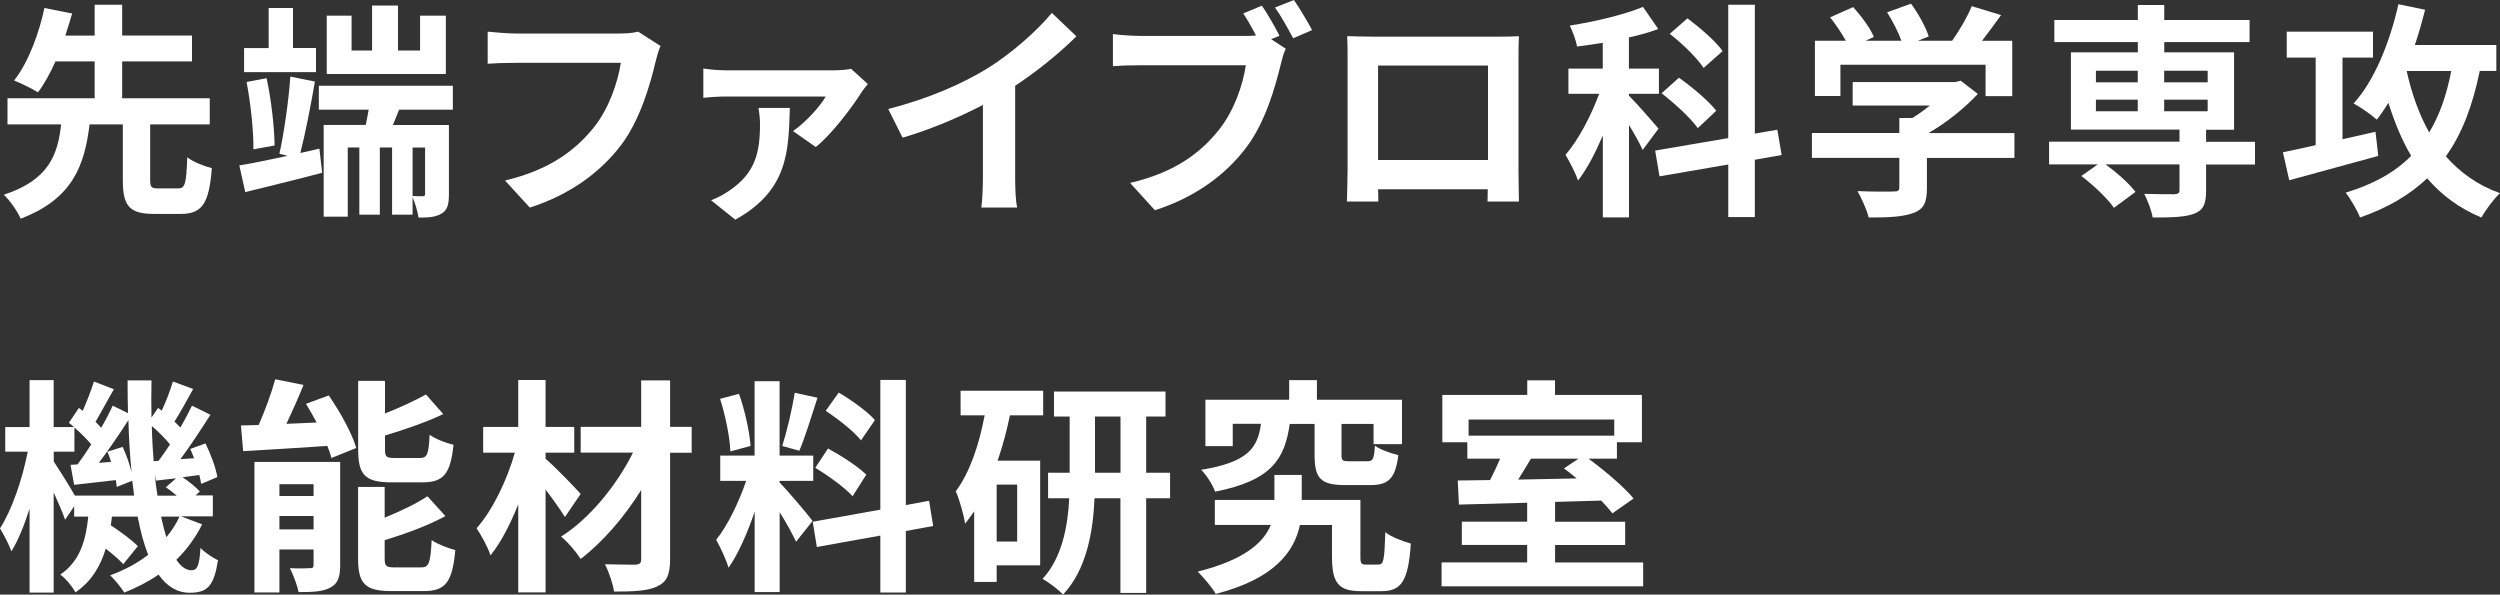
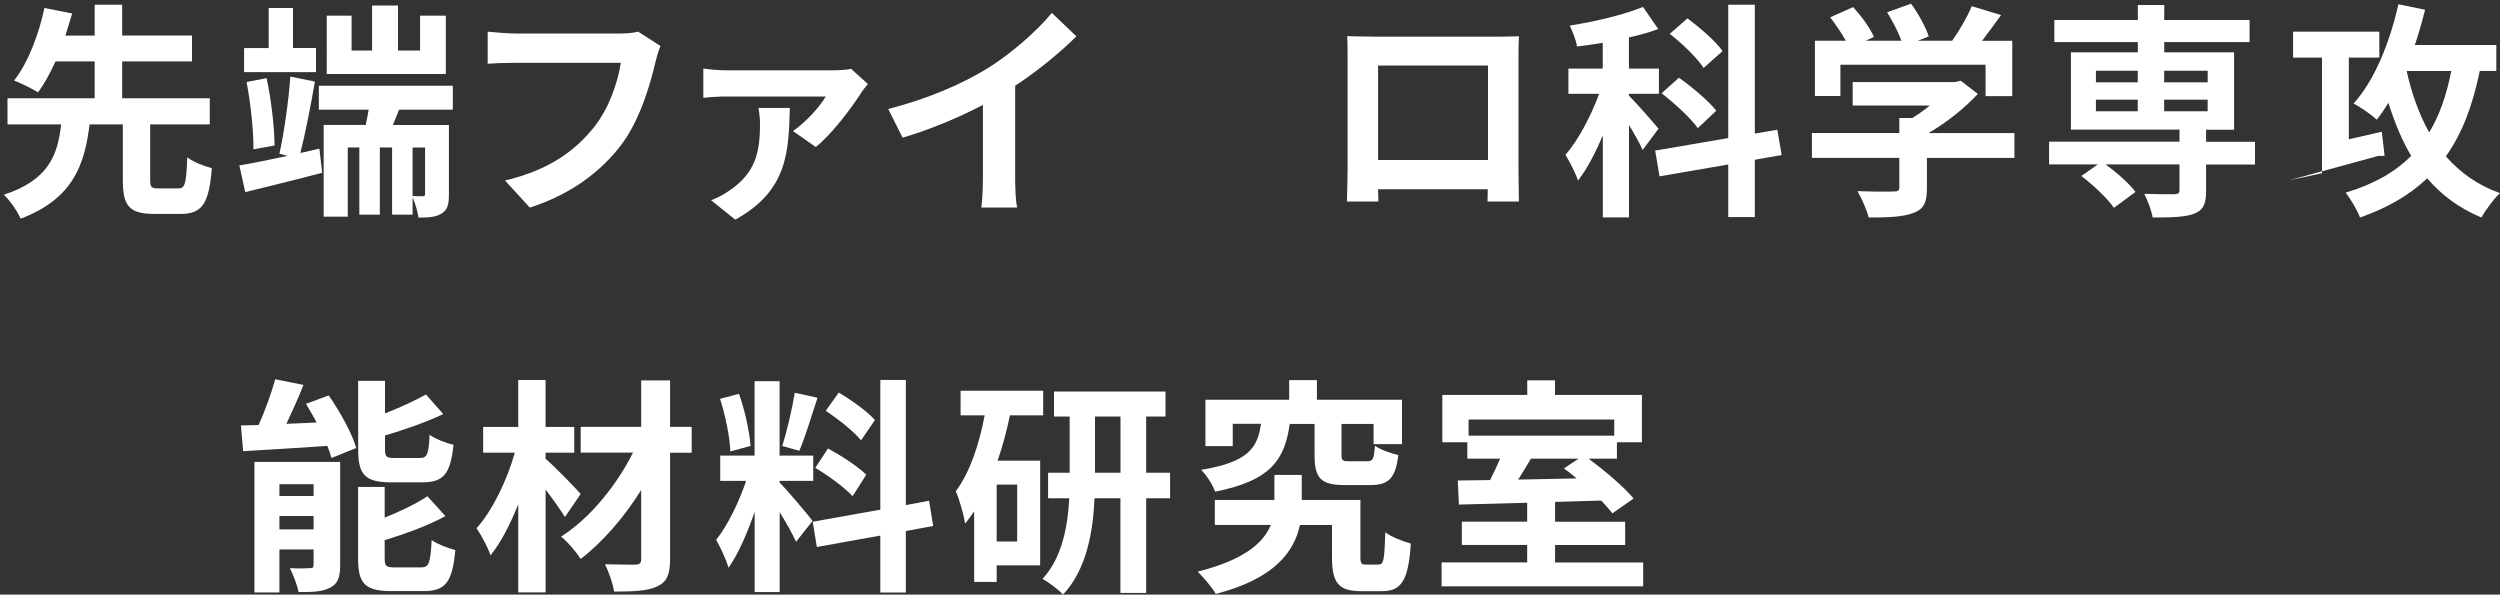
<svg xmlns="http://www.w3.org/2000/svg" width="300" height="71.35" viewBox="0 0 300 71.35">
  <rect x="0" y="0" width="300" height="71.35" fill="#333333" stroke="none" />
  <defs>
    <style>
      .cls-1 {
        fill: #fff;
      }
    </style>
  </defs>
  <g id="_イヤー_1" data-name="レイヤー 1" />
  <g id="_イヤー_2" data-name="レイヤー 2">
    <g id="text">
      <g>
        <path class="cls-1" d="M21.38,22.61c.82,0,.98-.52,1.09-3.74,.66,.55,2.07,1.09,2.95,1.31-.33,4.31-1.2,5.49-3.74,5.49h-3.17c-3.06,0-3.77-1.01-3.77-4.1v-6.64h-3.99c-.6,4.86-1.99,8.93-8.27,11.31-.38-.87-1.28-2.18-2.02-2.87,5.43-1.78,6.47-4.83,6.88-8.44H.9v-3.14H11.36V7.37H6.66c-.63,1.39-1.34,2.7-2.1,3.71-.74-.46-2.1-1.12-2.87-1.42C3.47,7.43,4.75,3.74,5.33,.96l3.33,.66c-.25,.85-.52,1.72-.82,2.65h3.52V.57h3.3v3.69h8.38v3.11H14.66v4.42h10.51v3.14h-7.15v6.64c0,.9,.14,1.04,.98,1.04h2.38Z" />
        <path class="cls-1" d="M38.33,17.86l.33,2.87c-3.2,.85-6.58,1.67-9.23,2.32l-.71-3.2c1.56-.25,3.6-.68,5.79-1.15l-.98-.25c.55-2.46,1.12-6.42,1.31-9.26l2.95,.6c-.49,2.84-1.15,6.23-1.75,8.57l2.29-.52Zm-.41-9.2h-8.63v-2.89h2.95V.96h2.92V5.76h2.76v2.89Zm-7.51,9.26c.03-2.18-.33-5.52-.82-8.08l2.4-.46c.57,2.59,.93,5.9,.96,8.08l-2.54,.46Zm17.48-4.75l-.74,1.83h6.72v8.27c0,1.2-.14,1.91-.87,2.35-.74,.46-1.64,.49-2.78,.49-.11-.74-.38-1.69-.71-2.43v2.08h-2.46v-8.06h-1.47v8.06h-2.46v-8.06h-1.39v8.3h-2.89V14.99h5.05c.11-.57,.25-1.2,.35-1.83h-5.98v-2.87h16.08v2.87h-6.44Zm5.6-4.29h-14.28V1.88h2.98V6.06h2.46V.66h3.11V6.06h2.65V1.88h3.09v6.99Zm-2.48,8.82h-1.5v5.82c.52,.03,1.04,.03,1.2,.03,.25,0,.3-.08,.3-.3v-5.54Z" />
        <path class="cls-1" d="M78.66,7.43c-.63,2.68-1.83,6.91-4.1,9.94-2.49,3.28-6.12,5.98-10.98,7.54l-2.98-3.25c5.41-1.28,8.49-3.66,10.7-6.42,1.8-2.27,2.84-5.38,3.2-7.7h-12.73c-1.23,0-2.54,.05-3.25,.11V3.8c.82,.08,2.38,.22,3.28,.22h12.62c.55,0,1.42-.03,2.16-.22l2.68,1.72c-.25,.55-.46,1.34-.6,1.91Z" />
        <path class="cls-1" d="M103.32,11.17c-.96,1.53-3.5,4.97-5.43,6.47l-2.73-1.91c1.56-1.07,3.28-3,3.93-4.15h-11.85c-.9,0-1.83,.05-2.84,.16v-3.52c.85,.14,1.94,.22,2.84,.22h12.67c.6,0,1.78-.05,2.21-.19l2.02,1.83c-.25,.3-.66,.82-.82,1.09Zm-15.1,15.18l-2.89-2.32c.71-.27,1.39-.6,2.21-1.17,3.09-2.1,3.66-4.53,3.66-7.97,0-.66-.08-1.37-.19-1.94h3.77c-.16,5.11-.16,9.89-6.55,13.41Z" />
        <path class="cls-1" d="M118.52,8.19c2.81-1.75,5.93-4.48,7.7-6.64l2.95,2.81c-2.07,2.05-4.7,4.18-7.35,5.93v11.03c0,1.2,.05,2.89,.25,3.58h-4.31c.11-.66,.19-2.38,.19-3.58V12.59c-2.81,1.47-6.28,2.95-9.64,3.93l-1.72-3.44c4.89-1.26,8.9-3.03,11.93-4.89Z" />
-         <path class="cls-1" d="M153.55,4.29l-1.01,.41,1.75,1.15c-.27,.52-.46,1.31-.6,1.88-.66,2.68-1.83,6.91-4.12,9.94-2.46,3.28-6.09,5.98-10.98,7.56l-2.98-3.28c5.41-1.26,8.49-3.63,10.7-6.42,1.8-2.27,2.84-5.35,3.19-7.7h-12.7c-1.26,0-2.54,.05-3.25,.11v-3.85c.79,.11,2.35,.22,3.25,.22h12.64c.33,0,.79,0,1.28-.05-.46-.9-1.01-1.86-1.53-2.65l2.24-.93c.71,1.04,1.61,2.62,2.1,3.6Zm3.9-.68l-2.27,.98c-.6-1.12-1.45-2.68-2.18-3.69l2.27-.9c.68,.98,1.67,2.65,2.18,3.6Z" />
        <path class="cls-1" d="M164.55,4.4h15.02c.68,0,1.72,0,2.7-.05-.05,.82-.05,1.83-.05,2.65v13.38c0,1.07,.05,3.69,.05,3.8h-3.77c0-.05,.03-.68,.03-1.47h-13.16c.03,.76,.03,1.39,.03,1.47h-3.77c0-.14,.08-2.51,.08-3.82V6.99c0-.76,0-1.88-.05-2.65,1.12,.03,2.16,.05,2.89,.05Zm.82,14.8h13.19V7.86h-13.19v11.33Z" />
        <path class="cls-1" d="M197.12,18c-.33-.77-.98-1.91-1.64-3v11.09h-3.14v-9.83c-.9,2.1-1.91,4.04-2.98,5.41-.3-.93-1.01-2.27-1.5-3.09,1.53-1.75,3.06-4.67,4.04-7.32h-3.69v-3.03h4.12v-3.09c-1.07,.16-2.07,.33-3.09,.44-.11-.74-.52-1.8-.87-2.51,3.11-.49,6.53-1.31,8.79-2.24l1.83,2.65c-1.07,.41-2.27,.74-3.52,1.01v3.74h3.6v3.03h-3.6v.22c.79,.76,3.03,3.33,3.55,3.96l-1.91,2.57Zm13.46,1.17v6.88h-3.19v-6.31l-8.25,1.42-.52-3.09,8.77-1.5V.57h3.19v15.46l2.7-.46,.52,3.03-3.22,.57Zm-6.85-3.8c-.85-1.2-2.76-2.95-4.34-4.18l2.08-1.86c1.56,1.09,3.58,2.79,4.48,3.96l-2.21,2.08Zm.71-7.21c-.76-1.17-2.54-2.92-4.07-4.1l2.13-1.86c1.47,1.12,3.39,2.73,4.21,3.93l-2.27,2.02Z" />
        <path class="cls-1" d="M241.74,18.95h-10.51v3.63c0,1.69-.35,2.54-1.69,3-1.28,.46-2.98,.52-5.3,.52-.22-.93-.85-2.29-1.34-3.17,1.75,.08,3.77,.08,4.31,.05,.57,0,.71-.11,.71-.49v-3.55h-10.49v-2.98h10.49v-1.8h1.56c.71-.44,1.45-.96,2.1-1.5h-9.26v-2.81h12.26l.71-.16,2.05,1.58c-1.56,1.67-3.69,3.41-5.93,4.7h10.32v2.98Zm-20.89-7.43h-3.06V4.89h3.71c-.49-.9-1.23-1.97-1.88-2.81l2.76-1.23c.96,1.07,2.05,2.51,2.48,3.58l-.98,.46h4.29c-.38-1.07-1.07-2.38-1.72-3.41l2.87-1.04c.87,1.17,1.78,2.84,2.13,3.93l-1.31,.52h4.12c.9-1.28,1.83-2.87,2.35-4.15l3.52,1.07c-.74,1.04-1.56,2.13-2.29,3.09h3.63v6.64h-3.2v-3.77h-17.42v3.77Z" />
        <path class="cls-1" d="M270.6,19.74h-5.87v3.19c0,1.56-.33,2.29-1.47,2.73-1.12,.41-2.76,.44-4.94,.44-.14-.87-.6-2.02-1.01-2.84,1.45,.05,3.17,.05,3.63,.05,.44-.03,.6-.14,.6-.49v-3.09h-8.88c1.37,.98,2.87,2.32,3.6,3.3l-2.59,1.91c-.74-1.09-2.46-2.73-3.91-3.82l1.97-1.39h-5.84v-2.73h15.65v-1.45h-13.03V6.28h8.03v-1.23h-10.02V2.4h10.02V.6h3.17v1.8h10.24v2.65h-10.24v1.23h8.38V15.57h-3.36v1.45h5.87v2.73Zm-19.09-9.86h5.02v-1.39h-5.02v1.39Zm0,3.47h5.02v-1.39h-5.02v1.39Zm8.19-4.86v1.39h5.22v-1.39h-5.22Zm5.22,3.47h-5.22v1.39h5.22v-1.39Z" />
-         <path class="cls-1" d="M285.39,18.71c-3.69,1.01-7.67,2.1-10.68,2.92l-.76-3.36c1.09-.22,2.46-.52,3.93-.85V6.91h-3.47V3.8h10.35v3.11h-3.66v9.8l3.96-.9,.33,2.89Zm12.18-10.19c-.85,4.15-2.13,7.54-4.07,10.24,1.72,1.94,3.82,3.47,6.5,4.42-.74,.66-1.72,2.02-2.24,2.92-2.68-1.12-4.78-2.7-6.5-4.7-2.1,1.99-4.75,3.55-8.06,4.7-.27-.76-1.15-2.27-1.72-2.98,3.33-1.01,5.9-2.43,7.86-4.42-1.12-1.88-1.99-4.01-2.73-6.36-.44,.71-.9,1.39-1.39,2.02-.6-.55-1.99-1.53-2.79-1.94,2.49-2.73,4.34-7.29,5.38-11.91l3.2,.66c-.36,1.42-.76,2.87-1.23,4.23h9.78v3.11h-1.99Zm-8.77,0c.6,2.73,1.5,5.22,2.7,7.37,1.23-2.02,2.08-4.45,2.65-7.37h-5.35Z" />
-         <path class="cls-1" d="M24.25,62.94c-.79,1.58-1.83,3-3.09,4.23,.55,.82,1.15,1.26,1.83,1.26s.93-.52,1.07-2.68c.6,.63,1.47,1.17,2.1,1.48-.49,3.09-1.26,3.9-3.39,3.9-1.53,0-2.76-.79-3.74-2.18-1.26,.87-2.65,1.58-4.12,2.16-.35-.6-1.15-1.56-1.69-2.07,1.72-.63,3.25-1.45,4.56-2.46-.52-1.31-.93-2.84-1.26-4.59h-3.09c-.03,.35-.08,.71-.14,1.04,1.2,.79,2.54,1.78,3.25,2.51l-1.75,2.16c-.46-.52-1.26-1.2-2.1-1.86-.63,2.08-1.69,3.91-3.63,5.24-.36-.66-1.17-1.67-1.83-2.13,2.4-1.61,3.09-4.21,3.36-6.96h-1.69v-1.23l-1.09,1.61c-.27-.82-.82-2.07-1.37-3.28v12.02H3.55v-10.08c-.63,1.99-1.37,3.82-2.18,5.13-.3-.85-.93-2.02-1.37-2.76,1.42-2.16,2.7-5.95,3.33-9.2H.63v-2.95H3.55v-5.63h2.89v5.63h2.43c-.19-.19-.41-.36-.6-.52l1.2-1.78,.46,.35c.49-1.15,1.04-2.51,1.34-3.52l2.4,.93c-.77,1.31-1.56,2.81-2.21,3.91,.25,.25,.49,.49,.68,.71,.55-.93,1.01-1.83,1.39-2.65l1.83,.9c-.03-1.28-.05-2.59-.05-3.93h2.87c-.03,1.53-.03,3,0,4.45l.79-1.15,.44,.33c.52-1.12,1.04-2.48,1.34-3.5l2.43,.9c-.76,1.37-1.56,2.84-2.24,3.91,.25,.25,.49,.49,.71,.71,.52-.9,1.01-1.83,1.39-2.62l2.21,1.09c-1.09,1.72-2.4,3.71-3.6,5.33l1.64-.11c-.14-.38-.3-.76-.46-1.12l1.83-.66c.63,1.28,1.26,2.98,1.42,4.04l-1.94,.82c-.05-.3-.11-.68-.22-1.07l-2.02,.27c.79,.52,1.64,1.2,2.08,1.72l-.52,.46h2.08v2.51h-3.82l2.54,.96Zm-8.16-3.47c-.05-.57-.14-1.17-.22-1.78l-1.86,.74c-.03-.25-.05-.52-.11-.82-1.78,.19-3.47,.41-5,.57l-.44-2.4,.85-.05c.52-.71,1.09-1.53,1.64-2.4-.52-.63-1.28-1.39-2.02-2.02v2.89h-2.48v1.17c.57,.85,1.88,2.95,2.54,4.1h7.1Zm-1.37-5.84c.44,.93,.85,2.1,1.07,3.06-.19-1.99-.33-4.1-.38-6.28-1.09,1.69-2.38,3.6-3.55,5.13l1.47-.11c-.14-.44-.27-.85-.44-1.23l1.83-.57Zm4.31,1.67c.44-.57,.9-1.26,1.37-1.97-.57-.71-1.39-1.53-2.18-2.21,.03,1.48,.11,2.87,.22,4.23l.6-.05Zm2.18,4.18c-.41-.36-.87-.71-1.31-1.01l1.23-1.07c-.85,.08-1.64,.19-2.4,.27l-.16-.76c.08,.9,.19,1.75,.33,2.57h2.32Zm-1.88,2.51c.19,.9,.41,1.75,.63,2.48,.63-.76,1.17-1.58,1.58-2.48h-2.21Z" />
+         <path class="cls-1" d="M285.39,18.71c-3.69,1.01-7.67,2.1-10.68,2.92c1.09-.22,2.46-.52,3.93-.85V6.91h-3.47V3.8h10.35v3.11h-3.66v9.8l3.96-.9,.33,2.89Zm12.18-10.19c-.85,4.15-2.13,7.54-4.07,10.24,1.72,1.94,3.82,3.47,6.5,4.42-.74,.66-1.72,2.02-2.24,2.92-2.68-1.12-4.78-2.7-6.5-4.7-2.1,1.99-4.75,3.55-8.06,4.7-.27-.76-1.15-2.27-1.72-2.98,3.33-1.01,5.9-2.43,7.86-4.42-1.12-1.88-1.99-4.01-2.73-6.36-.44,.71-.9,1.39-1.39,2.02-.6-.55-1.99-1.53-2.79-1.94,2.49-2.73,4.34-7.29,5.38-11.91l3.2,.66c-.36,1.42-.76,2.87-1.23,4.23h9.78v3.11h-1.99Zm-8.77,0c.6,2.73,1.5,5.22,2.7,7.37,1.23-2.02,2.08-4.45,2.65-7.37h-5.35Z" />
        <path class="cls-1" d="M39.45,47.45c1.34,1.94,2.79,4.53,3.3,6.31l-2.98,1.2c-.11-.44-.27-.93-.49-1.45-3.6,.25-7.32,.46-10.1,.63l-.27-3.09c.66,0,1.37-.03,2.13-.05,.76-1.72,1.53-3.82,1.99-5.49l3.39,.68c-.63,1.58-1.37,3.22-2.05,4.67l3.63-.16c-.41-.76-.85-1.53-1.28-2.24l2.73-1.01Zm1.37,20.37c0,1.42-.27,2.21-1.17,2.68-.93,.52-2.18,.55-3.82,.55-.16-.85-.66-2.1-1.04-2.87,.96,.05,2.05,.03,2.4,0,.33,0,.44-.08,.44-.41v-1.83h-4.1v5.16h-3v-15.67h10.29v12.4Zm-7.29-9.72v1.42h4.1v-1.42h-4.1Zm4.1,5.43v-1.61h-4.1v1.61h4.1Zm9.31-5.65c-3.19,0-3.96-.96-3.96-3.96v-8.22h3.22v3.91c1.83-.71,3.63-1.56,4.92-2.27l2.07,2.35c-2.07,.98-4.62,1.86-6.99,2.57v1.61c0,.98,.16,1.09,1.2,1.09h2.98c.87,0,1.07-.41,1.17-2.79,.66,.49,1.99,1.01,2.87,1.2-.36,3.5-1.2,4.51-3.71,4.51h-3.77Zm3.6,10.21c.93,0,1.12-.52,1.26-3.28,.68,.49,1.99,.98,2.84,1.2-.36,3.85-1.17,4.92-3.8,4.92h-3.88c-3.19,0-3.99-.93-3.99-3.93v-8.57h3.19v3.69c1.94-.79,3.82-1.69,5.13-2.57l2.16,2.38c-2.1,1.15-4.81,2.13-7.29,2.89v2.18c0,.96,.19,1.09,1.26,1.09h3.11Z" />
        <path class="cls-1" d="M67.79,62.03c-.55-.87-1.42-2.1-2.32-3.28v12.34h-3.28v-10.57c-.96,2.38-2.08,4.59-3.33,6.12-.33-1.01-1.09-2.38-1.67-3.25,1.94-2.18,3.66-5.79,4.59-9.07h-3.8v-3.09h4.21v-5.63h3.28v5.63h3.44v3.09h-3.44v.74c1.09,.9,3.6,3.52,4.21,4.21l-1.88,2.76Zm15.21-7.7h-2.59v12.78c0,1.88-.41,2.73-1.53,3.25-1.09,.55-2.84,.63-5.19,.63-.14-.93-.63-2.38-1.09-3.28,1.5,.05,3.19,.05,3.66,.05,.49-.03,.68-.16,.68-.66v-8.3c-2.02,3.25-4.64,6.28-7.26,8.27-.55-.85-1.5-1.99-2.35-2.68,3.39-2.13,6.66-6.12,8.63-10.08h-6.28v-3.09h7.26v-5.57h3.47v5.57h2.59v3.09Z" />
        <path class="cls-1" d="M95.53,65.01c-.41-.87-1.17-2.29-1.97-3.55v9.59h-3v-9.64c-.87,2.54-1.97,5.08-3.14,6.72-.27-.98-.98-2.46-1.48-3.36,1.37-1.67,2.76-4.59,3.6-7.07h-3.11v-3.03h4.12v-8.93h3v8.93h4.04v3.03h-4.04v.19c.79,.79,3.39,3.85,3.96,4.62l-1.99,2.51Zm-7.89-10.84c-.05-1.69-.6-4.34-1.23-6.31l2.27-.6c.71,1.97,1.26,4.56,1.39,6.25l-2.43,.66Zm10.46-6.44c-.71,2.18-1.5,4.78-2.18,6.36l-2.05-.57c.55-1.72,1.2-4.48,1.5-6.39l2.73,.6Zm10.6,16v7.37h-3.06v-6.83l-7.62,1.37-.49-3.03,8.11-1.45v-15.57h3.06v15.02l2.79-.52,.49,3.03-3.28,.6Zm-9.34-9.91c1.58,.85,3.6,2.16,4.59,3.14l-1.64,2.59c-.9-1.01-2.89-2.46-4.48-3.41l1.53-2.32Zm3.96-.98c-.85-1.07-2.73-2.54-4.23-3.55l1.56-2.18c1.53,.9,3.47,2.29,4.34,3.3l-1.67,2.43Z" />
        <path class="cls-1" d="M121.19,49.85c-.38,1.83-.87,3.69-1.48,5.43h5.11v12.56h-5.22v1.99h-2.7v-8.47c-.36,.52-.71,1.01-1.09,1.48-.11-.87-.68-2.95-1.12-3.88,1.67-2.24,2.79-5.54,3.47-9.12h-2.89v-2.95h9.91v2.95h-3.99Zm.87,8.3h-2.46v6.83h2.46v-6.83Zm18.35,1.64h-2.87v11.36h-3.09v-11.36h-3.11c-.16,4.01-.96,8.57-3.77,11.55-.55-.57-1.72-1.47-2.46-1.88,2.35-2.54,3.03-6.34,3.2-9.67h-2.54v-3.06h2.59v-6.75h-1.88v-3h13.38v3h-2.32v6.75h2.87v3.06Zm-5.95-3.06v-6.75h-3.06v6.75h3.06Z" />
        <path class="cls-1" d="M165.45,67.74c.57,0,.68-.46,.79-3.88,.66,.57,2.18,1.12,3.06,1.37-.3,4.51-1.15,5.71-3.5,5.71h-2.46c-2.68,0-3.5-.93-3.5-4.12v-3.82h-3.85c-.68,3.17-3,6.44-10.1,8.27-.46-.82-1.47-1.97-2.16-2.68,5.68-1.42,7.92-3.52,8.77-5.6h-6.72v-3h7.15v-3h3.28v3h7.04v6.8c0,.85,.11,.96,.68,.96h1.5Zm-10.68-16.88c-.6,4.21-2.16,6.8-8.96,8.14-.27-.82-1.06-2.02-1.67-2.62,5.65-.93,6.77-2.62,7.18-5.52h-3.39v2.68h-3.28v-5.57h10.05v-2.35h3.33v2.35h10.21v5.33h-3.41v-2.43h-3.85v3.66c0,.74,.11,.82,.93,.82h2.18c.66,0,.79-.25,.9-1.86,.6,.44,1.94,.93,2.81,1.12-.35,2.84-1.2,3.6-3.36,3.6h-3.06c-2.98,0-3.63-.9-3.63-3.63v-3.71h-3Z" />
        <path class="cls-1" d="M197.18,67.49v2.87h-24.19v-2.87h10.27v-2.1h-7.84v-2.79h7.84v-2.27c-3.06,.08-5.93,.16-8.19,.22l-.14-2.89,3.88-.05c.41-.82,.85-1.72,1.2-2.57h-3.93v-1.97h-3v-5.68h10.19v-1.75h3.33v1.75h10.43v5.68h-3v1.97h-3.41c1.97,1.45,4.26,3.39,5.41,4.78l-2.54,1.78c-.36-.46-.82-.98-1.34-1.53l-5.54,.16v2.38h8.41v2.79h-8.41v2.1h10.59Zm-20.95-17.15v1.94h17.48v-1.94h-17.48Zm7.48,4.7c-.49,.85-1.04,1.72-1.53,2.51l7.02-.14c-.52-.44-1.04-.85-1.53-1.2l1.75-1.17h-5.71Z" />
      </g>
    </g>
  </g>
</svg>